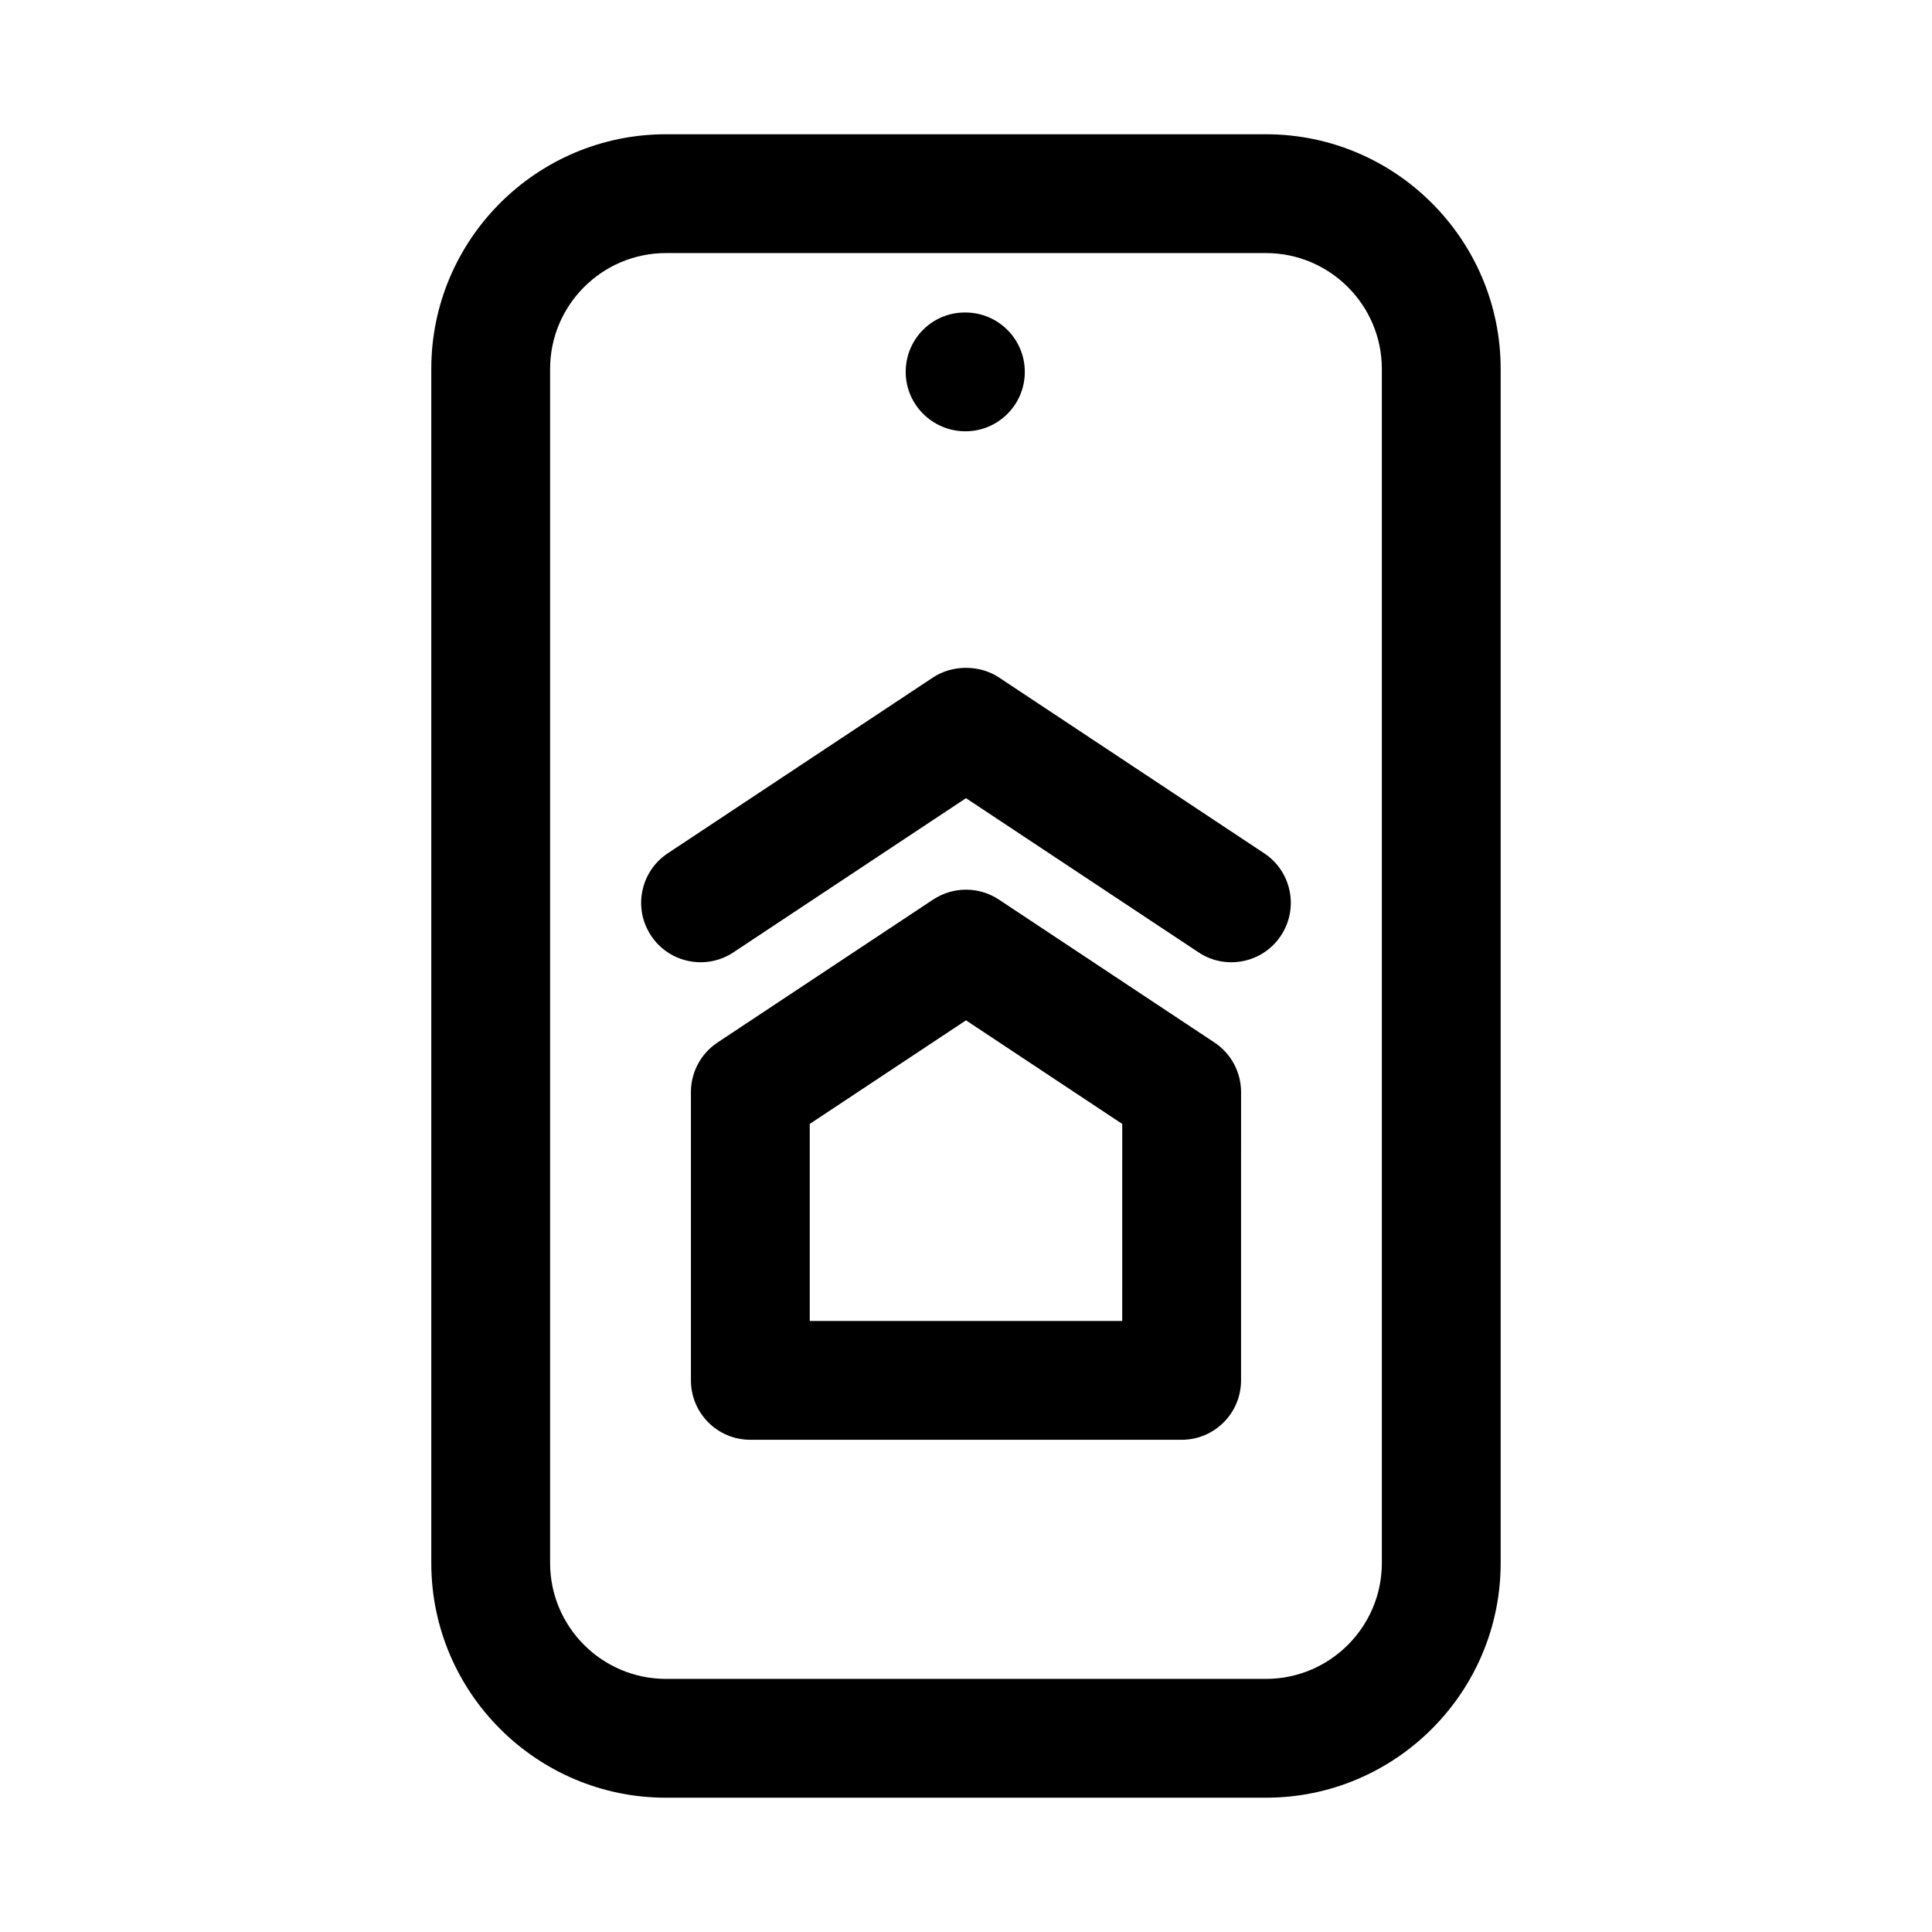
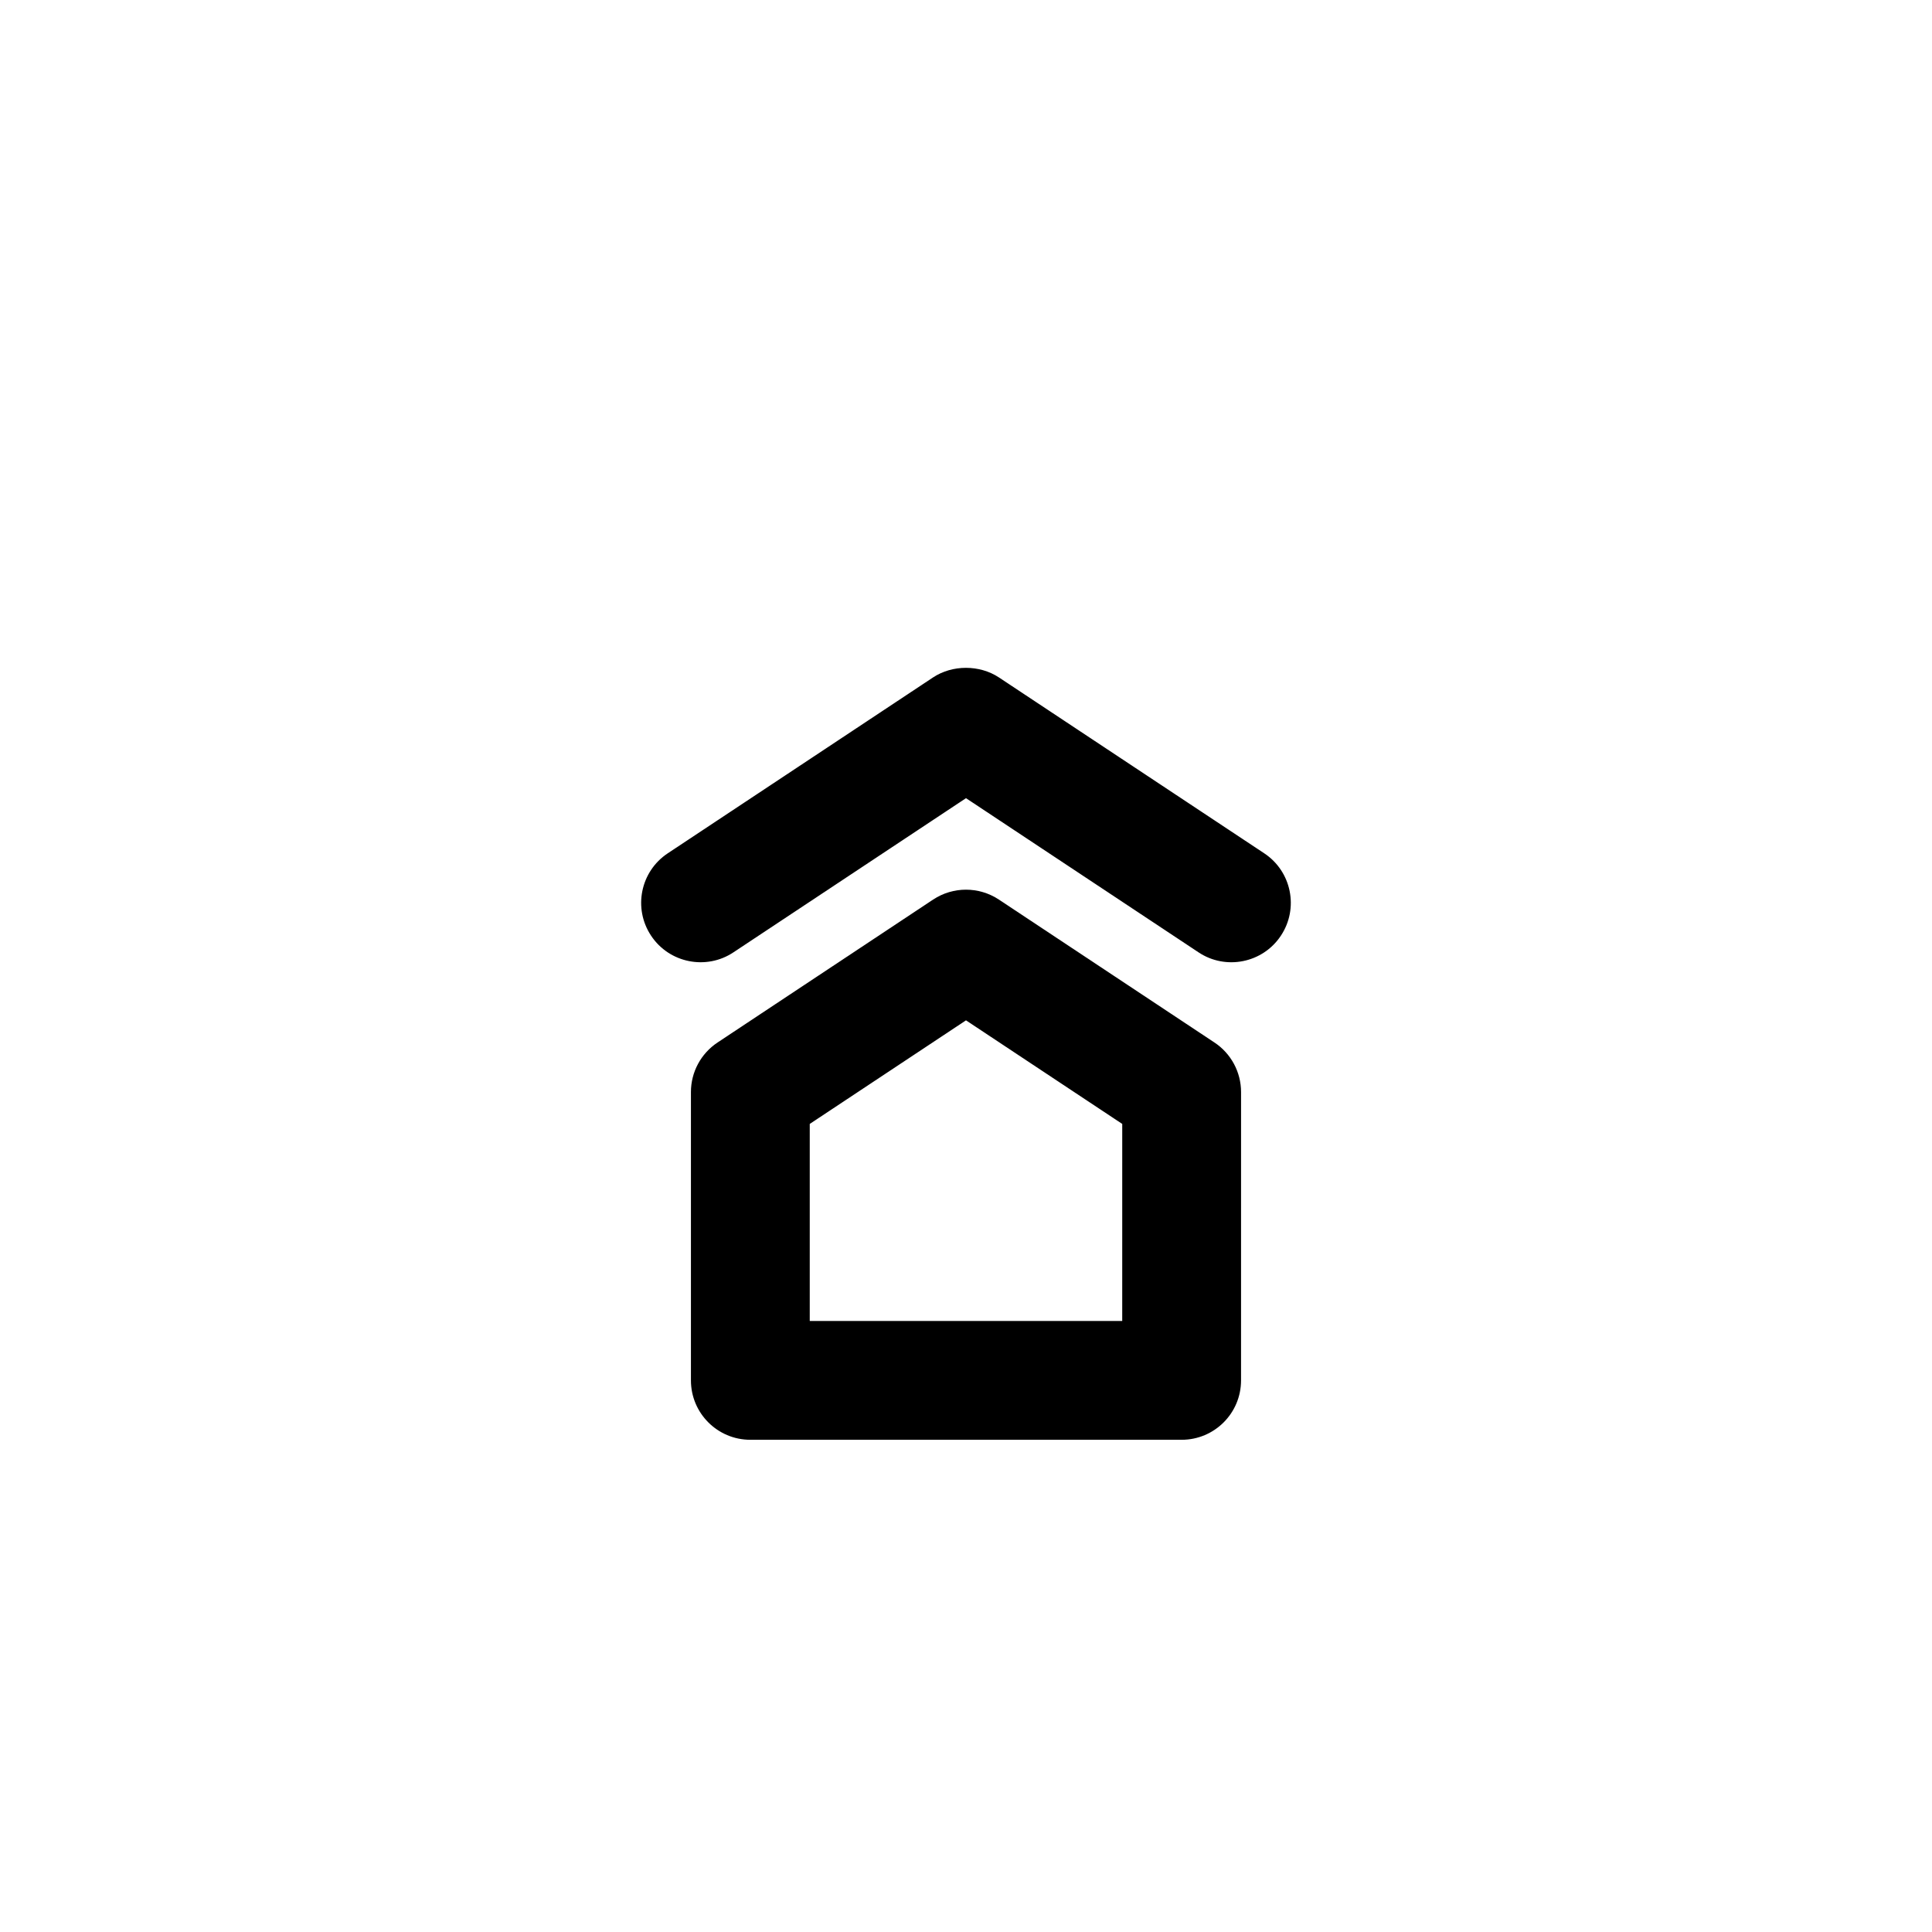
<svg xmlns="http://www.w3.org/2000/svg" fill="#000000" width="800px" height="800px" version="1.1" viewBox="144 144 512 512">
  <g>
-     <path d="m479.5 179.58h-159.01c-34.289 0-62.195 27.898-62.195 62.191v316.45c0 34.293 27.906 62.191 62.195 62.191h159.01c34.285 0 62.191-27.898 62.191-62.191v-316.45c0-34.293-27.906-62.191-62.191-62.191zm30.703 378.64c0 16.93-13.777 30.703-30.703 30.703h-159.01c-16.93 0-30.707-13.773-30.707-30.703v-316.45c0-16.926 13.777-30.703 30.707-30.703h159.01c16.926 0 30.703 13.777 30.703 30.703z" />
-     <path d="m399.84 258.3c8.703 0 15.742-7.051 15.742-15.742 0-8.695-7.043-15.742-15.742-15.742h-0.152c-8.688 0-15.668 7.051-15.668 15.742 0 8.695 7.133 15.742 15.82 15.742z" />
    <path d="m465.85 420.28-57.148-37.891c-5.289-3.488-12.117-3.488-17.406 0l-57.148 37.891c-4.398 2.922-7.043 7.84-7.043 13.121v76.414c0 8.695 7.043 15.742 15.742 15.742h114.3c8.703 0 15.742-7.051 15.742-15.742l0.004-76.41c0-5.281-2.644-10.203-7.039-13.125zm-24.449 73.793h-82.809v-52.223l41.406-27.449 41.406 27.453z" />
    <path d="m479.04 370.14-70.328-46.621c-5.125-3.379-12.324-3.383-17.445 0.008l-70.312 46.613c-7.242 4.805-9.227 14.574-4.414 21.824 4.832 7.297 14.668 9.184 21.816 4.422l61.641-40.863 61.637 40.863c7.152 4.766 16.984 2.879 21.816-4.422 4.812-7.25 2.832-17.02-4.41-21.824z" />
  </g>
</svg>